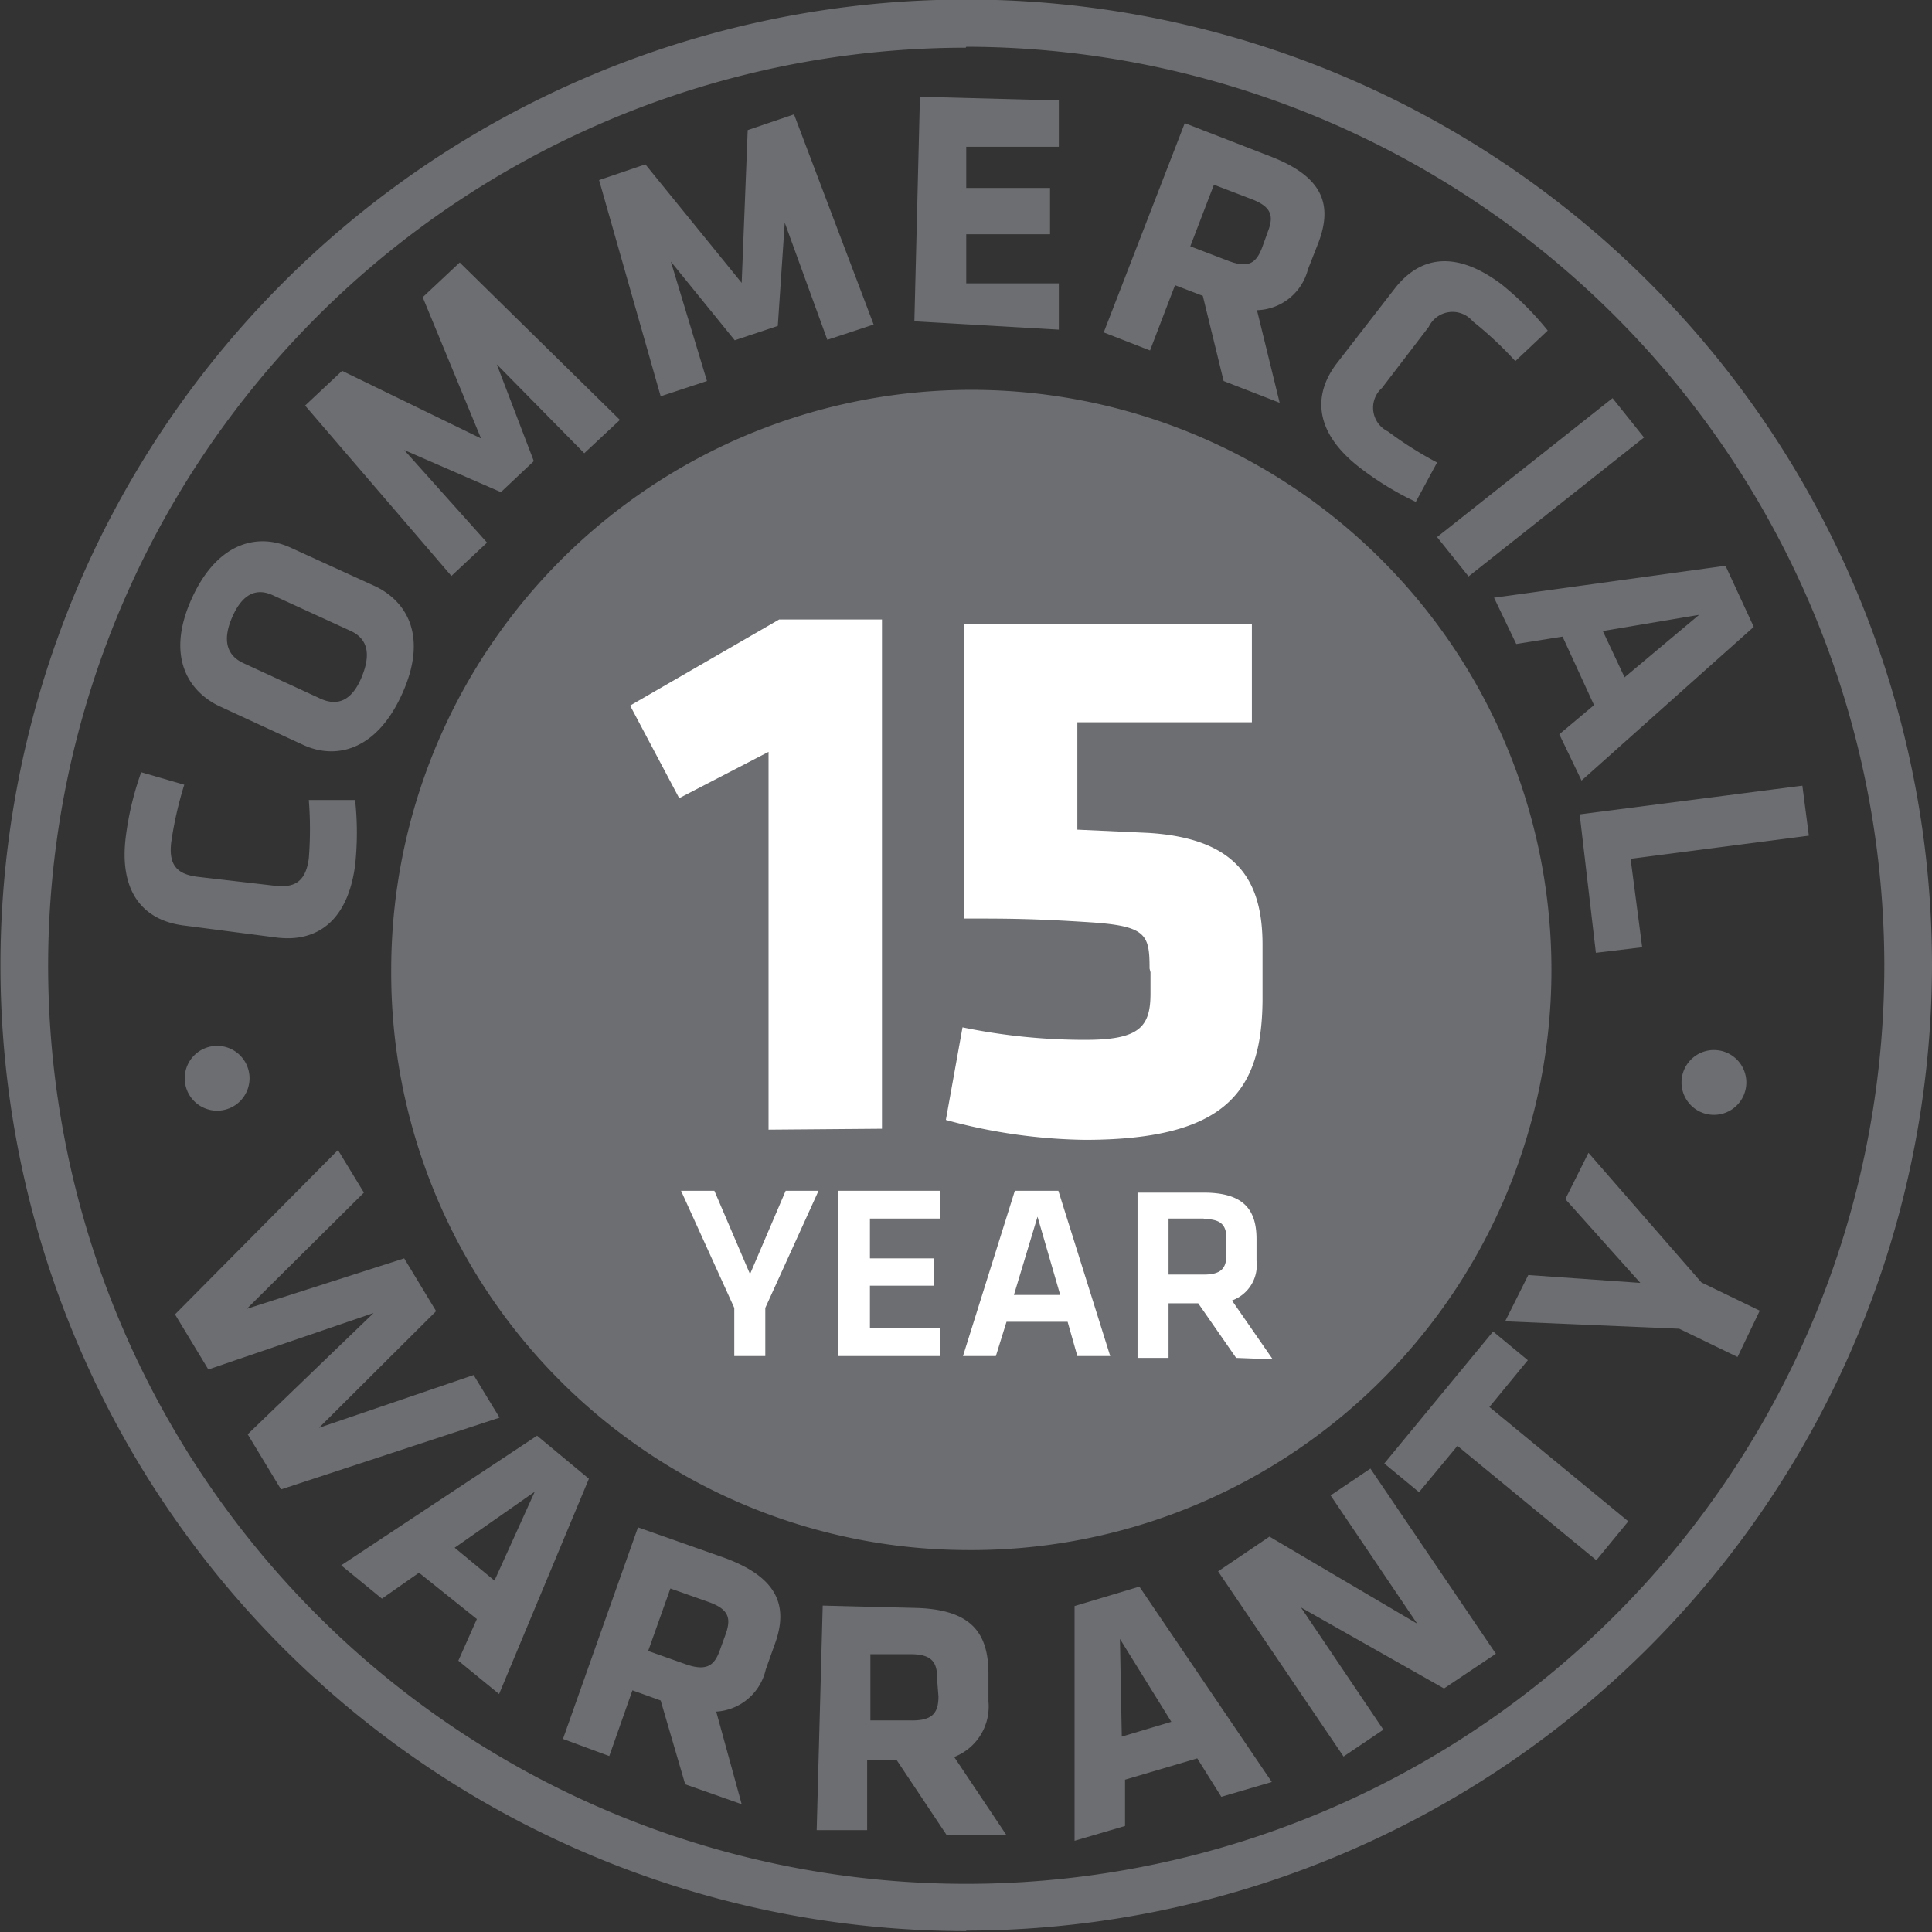
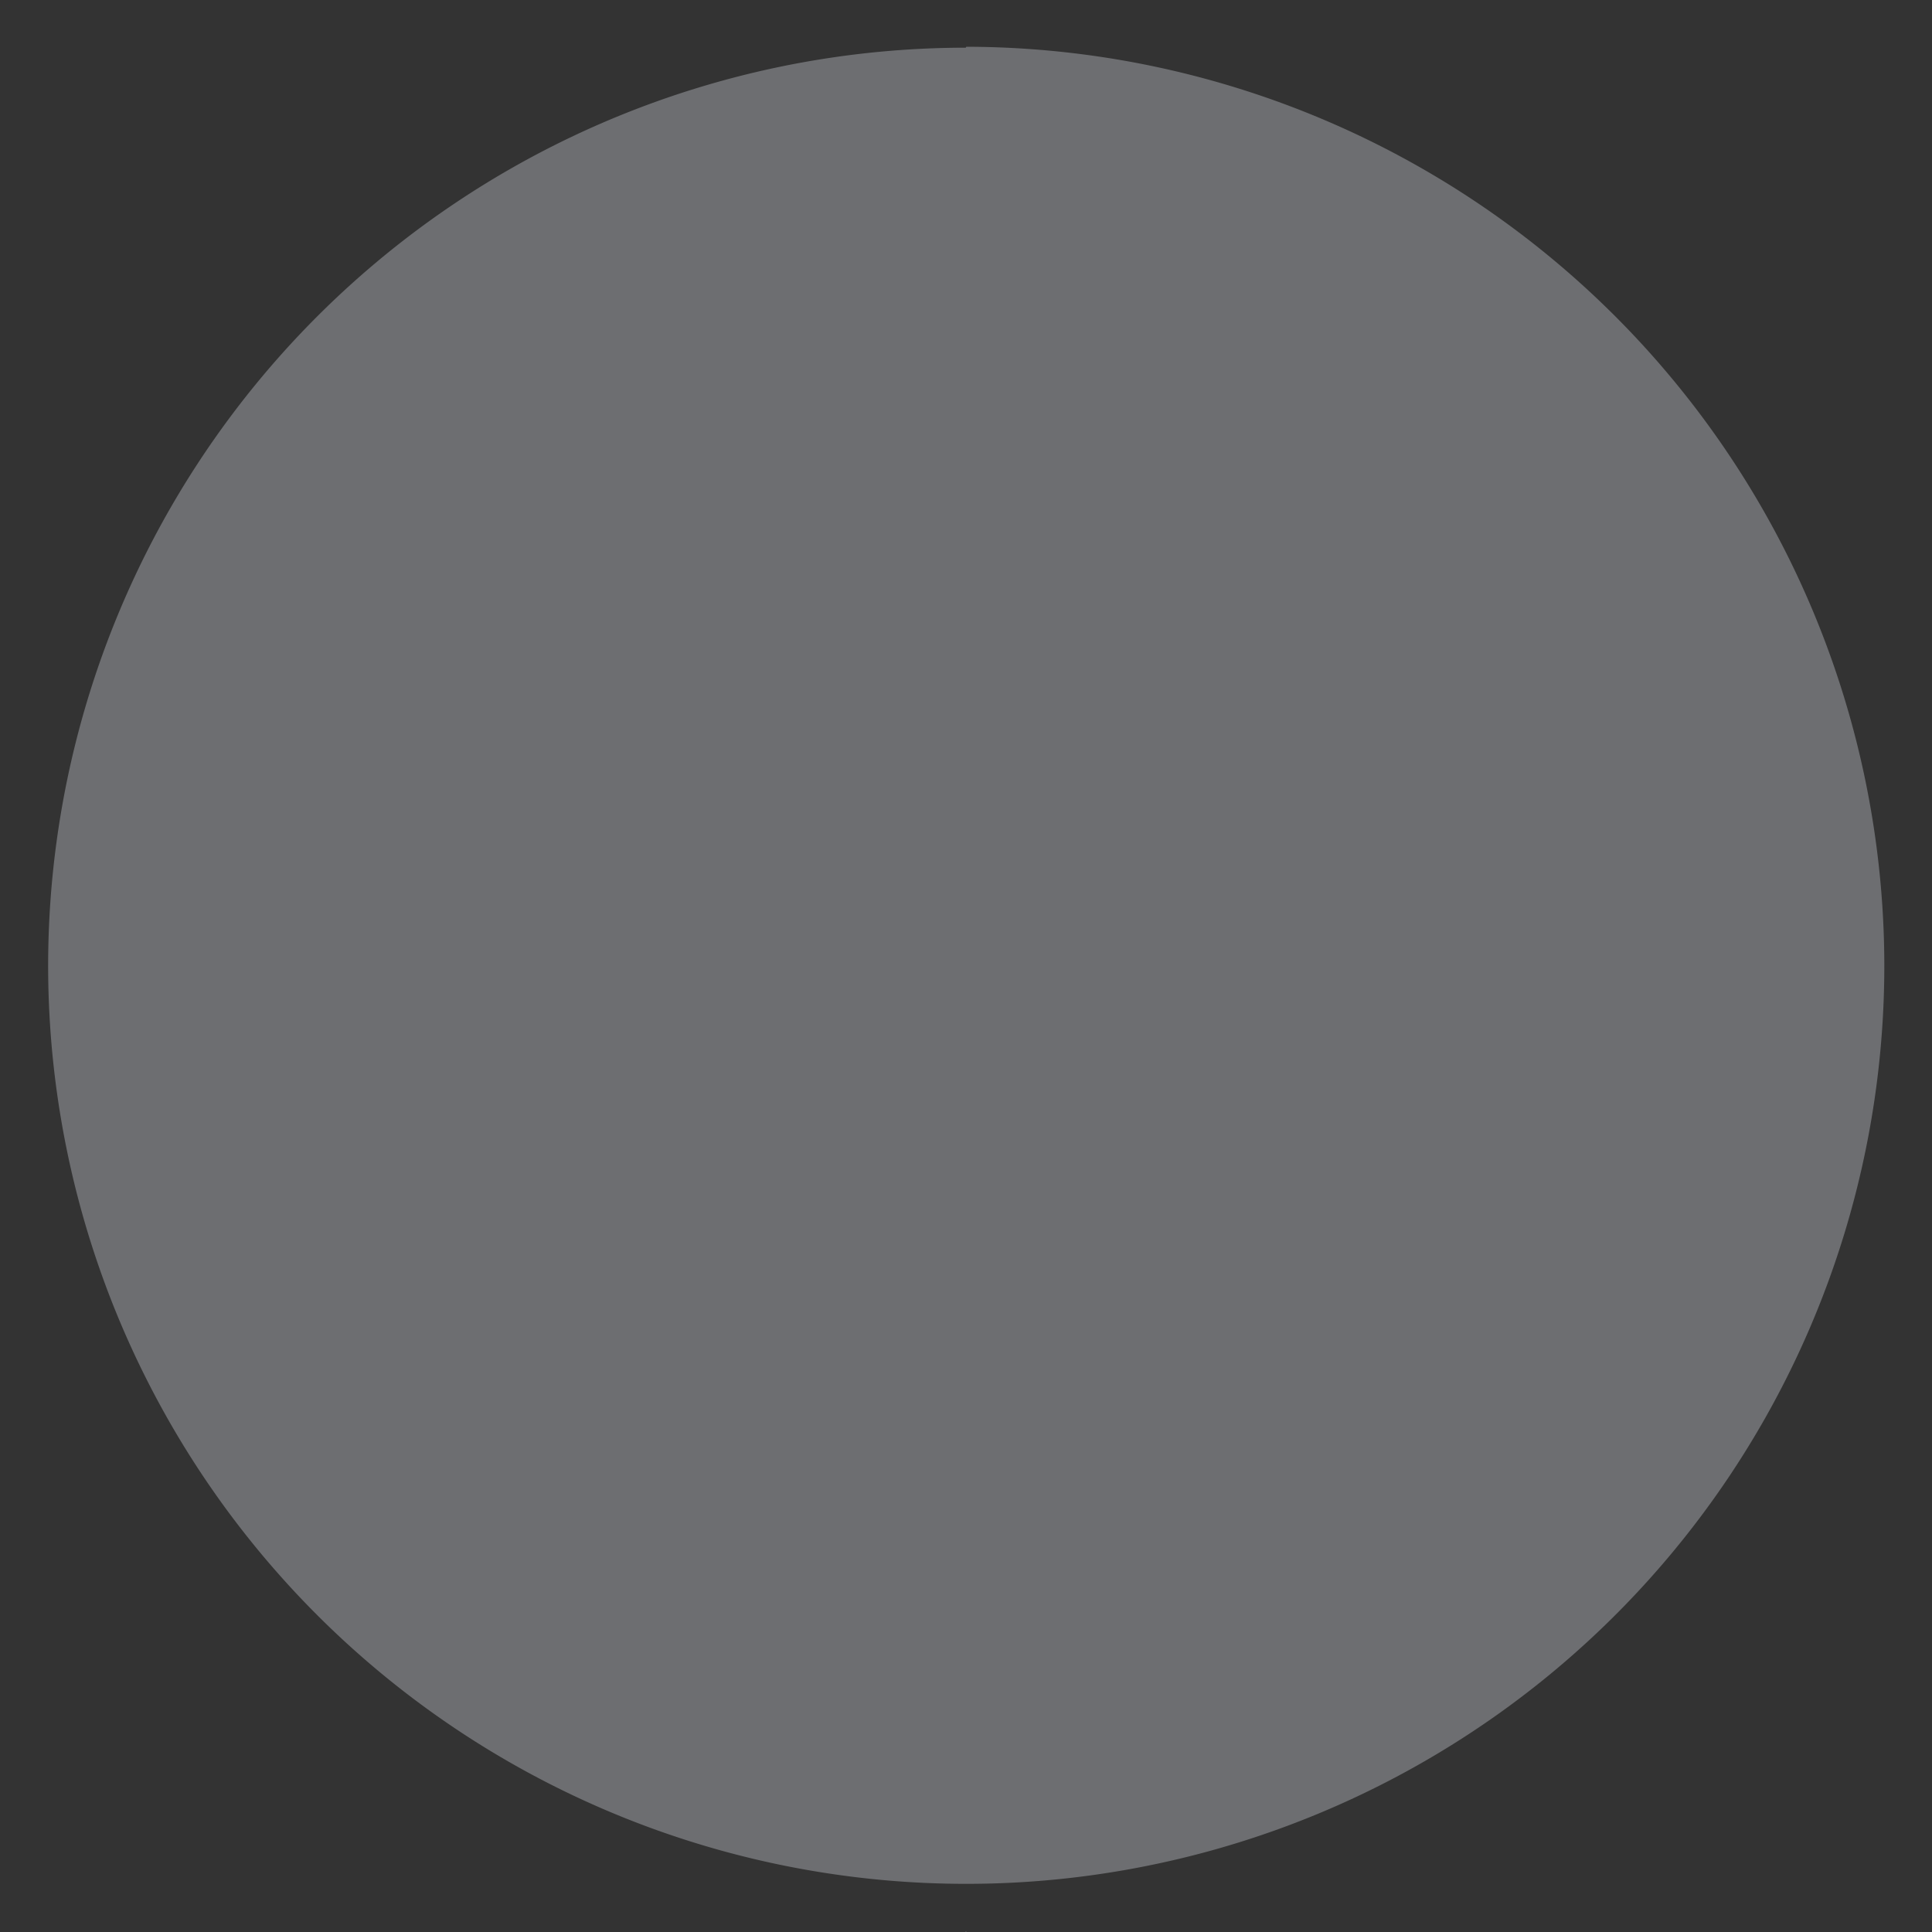
<svg xmlns="http://www.w3.org/2000/svg" id="Layer_1" data-name="Layer 1" viewBox="0 0 41.73 41.73">
  <rect x="0" y="0" width="41.73" height="41.73" fill="#333333" stroke="none" />
  <defs>
    <style>.cls-1{fill:none;}.cls-2{clip-path:url(#clip-path);}.cls-3{fill:#6d6e71;}.cls-4{fill:#fff;}</style>
    <clipPath id="clip-path" transform="translate(-157 -384.16)">
      <rect class="cls-1" x="157" y="384.16" width="41.73" height="41.73" />
    </clipPath>
  </defs>
  <title>15 Year Commercial Warranty</title>
  <g class="cls-2">
-     <path class="cls-3" d="M177.85,417.64a12.53,12.53,0,1,0-12.4-12.53,12.47,12.47,0,0,0,12.4,12.53" transform="translate(-157 -384.16)" />
-   </g>
-   <polygon class="cls-4" points="16.97 25.72 17.68 25.72 16.53 28.25 16.53 29.29 15.86 29.29 15.86 28.25 14.71 25.72 15.43 25.72 16.2 27.52 16.97 25.72" />
+     </g>
  <polygon class="cls-4" points="18.11 25.72 20.3 25.72 20.3 26.32 18.79 26.32 18.79 27.18 20.18 27.18 20.18 27.77 18.79 27.77 18.79 28.69 20.3 28.69 20.3 29.29 18.11 29.29 18.11 25.72" />
  <path class="cls-4" d="M178.9,412.13h1l-.49-1.69Zm1.16.58h-1.32l-.23.74h-.71l1.12-3.57h.94l1.12,3.57h-.71Z" transform="translate(-157 -384.16)" />
  <g class="cls-2">
-     <path class="cls-4" d="M183,410.48h-.76v1.21H183c.37,0,.49-.13.49-.43v-.35c0-.3-.13-.42-.49-.42m.7,3-.82-1.18h-.64v1.18h-.67v-3.57H183c.83,0,1.14.34,1.14,1v.47a.81.81,0,0,1-.53.86l.88,1.27Z" transform="translate(-157 -384.16)" />
    <path class="cls-3" d="M194.72,407.54a.7.7,0,1,1-.7-.7.7.7,0,0,1,.7.7" transform="translate(-157 -384.16)" />
    <path class="cls-3" d="M162.39,407.45a.7.7,0,1,1-.7-.7.7.7,0,0,1,.7.7" transform="translate(-157 -384.16)" />
-     <path class="cls-3" d="M177.86,385.19A19.83,19.83,0,1,0,197.7,405a19.86,19.86,0,0,0-19.83-19.83m0,40.7A20.86,20.86,0,1,1,198.73,405a20.89,20.89,0,0,1-20.86,20.86" transform="translate(-157 -384.16)" />
-     <path class="cls-4" d="M181.85,405.16v.46c0,.72-.24,1-1.4,1a13,13,0,0,1-2.66-.27l-.36,2a11.9,11.9,0,0,0,3,.43c3.1,0,3.82-1.09,3.84-3v-1.21c0-1.35-.51-2.3-2.47-2.42l-1.53-.07v-2.32h3.77v-2.13h-6.22V404c.92,0,1.48,0,2.71.08s1.3.26,1.3,1m-5.78,3.46v-11h-2.22l-3.22,1.86,1.06,2,1.93-1v8.16Z" transform="translate(-157 -384.16)" />
-     <path class="cls-3" d="M191.47,404.74l1-.12-.25-1.91,3.85-.5-.14-1.08-4.81.62Zm2.23-7.3-1.61,1.35-.47-1Zm1.18.26-.61-1.32-5,.69.48,1,1-.16.68,1.48-.75.63.48,1Zm-6.16-1.09,3.79-3-.68-.85-3.79,3Zm-.86-5.39a.57.57,0,0,1,.95-.12,7.84,7.84,0,0,1,.92.86l.7-.66a6.52,6.52,0,0,0-1-1c-1-.75-1.77-.6-2.31.1l-1.24,1.6c-.54.7-.48,1.51.49,2.26a6.6,6.6,0,0,0,1.21.74l.46-.85a8,8,0,0,1-1.06-.67.57.57,0,0,1-.13-.94Zm-3.6-1.71c-.13.34-.3.45-.74.28l-.81-.31.51-1.33.81.31c.42.16.49.35.36.69Zm-.83,2.88,1.21.47-.49-2a1.17,1.17,0,0,0,1.1-.88l.22-.56c.33-.85.09-1.44-1-1.87l-1.88-.73-1.75,4.52,1,.39.54-1.41.6.23Zm-3.56-1.11,0-1-2,0,0-1.06,1.81,0,0-1-1.81,0,0-.89,2,0,0-1-3-.08-.12,4.85Zm-7,.23.93-.31.15-2.23.92,2.53,1-.33-1.72-4.54-1,.34-.13,3.3-2.08-2.56-1,.34,1.33,4.67,1-.33-.78-2.58Zm-5.05,3.28.71-.67-.8-2.09,1.89,1.92.77-.72-3.46-3.4-.8.75,1.26,3.05-3-1.46-.8.75,3.16,3.68.77-.72-1.79-2Zm-3.24,3c.34.16.45.47.23,1s-.54.62-.89.46l-1.67-.77c-.34-.16-.46-.48-.23-1s.54-.62.88-.46Zm-1.3-1.8c-.67-.31-1.56-.16-2.13,1.08s-.1,2,.56,2.33l1.84.85c.67.31,1.56.16,2.13-1.09s.11-2-.56-2.33Zm-2,7.11c-.42-.05-.65-.22-.58-.76a8,8,0,0,1,.28-1.23l-.93-.27a6.56,6.56,0,0,0-.33,1.37c-.16,1.21.37,1.83,1.25,1.94l2,.26c.87.11,1.54-.35,1.7-1.56a6.54,6.54,0,0,0,0-1.41l-1,0a8,8,0,0,1,0,1.26c-.07.53-.33.64-.75.59Z" transform="translate(-157 -384.16)" />
+     <path class="cls-3" d="M177.86,385.19A19.83,19.83,0,1,0,197.7,405a19.86,19.86,0,0,0-19.83-19.83m0,40.7a20.89,20.89,0,0,1-20.86,20.86" transform="translate(-157 -384.16)" />
    <path class="cls-3" d="M191.31,409.06l-.5,1,1.62,1.81-2.42-.17-.5,1,3.76.16,1.26.61.48-1-1.26-.61ZM190,413.54l-.75-.62-2.35,2.85.75.62.83-1,3,2.47.69-.84-3-2.47Zm-1.81,7.09,1.12-.75-2.71-4-.86.58,1.87,2.77-3.19-1.88-1.11.75,2.71,4,.86-.58-1.78-2.64Zm-7-1.07,1.11,1.79-1.07.32Zm.42-1.13-1.4.42,0,5.07,1.09-.32,0-1,1.56-.46.52.83,1.09-.32Zm-4.34,2.37c0,.36-.13.53-.6.52l-.87,0,0-1.43.87,0c.44,0,.58.16.57.53Zm.18,3,1.29,0-1.13-1.69a1.17,1.17,0,0,0,.74-1.2l0-.6c0-.91-.4-1.39-1.58-1.42l-2-.05-.13,4.85,1.09,0,0-1.51.64,0Zm-4.9-4c-.12.34-.29.46-.73.31l-.82-.29.48-1.35.82.29c.42.15.5.33.38.68Zm-.75,2.9,1.22.43-.55-2a1.17,1.17,0,0,0,1.07-.91l.2-.56c.31-.86,0-1.44-1.06-1.84l-1.9-.67-1.62,4.57,1,.37.5-1.42.61.22Zm-3.25-6.32-.87,1.92-.86-.71Zm1.17-.28-1.12-.93-4.23,2.8.88.72.8-.56,1.25,1-.4.9.88.72Zm-1.93-1.32-.56-.92L163.89,415l2.53-2.52-.69-1.14-3.4,1.09,2.53-2.51-.56-.92-3.52,3.55.72,1.19,3.57-1.22-2.72,2.62.72,1.19Z" transform="translate(-157 -384.16)" />
  </g>
</svg>